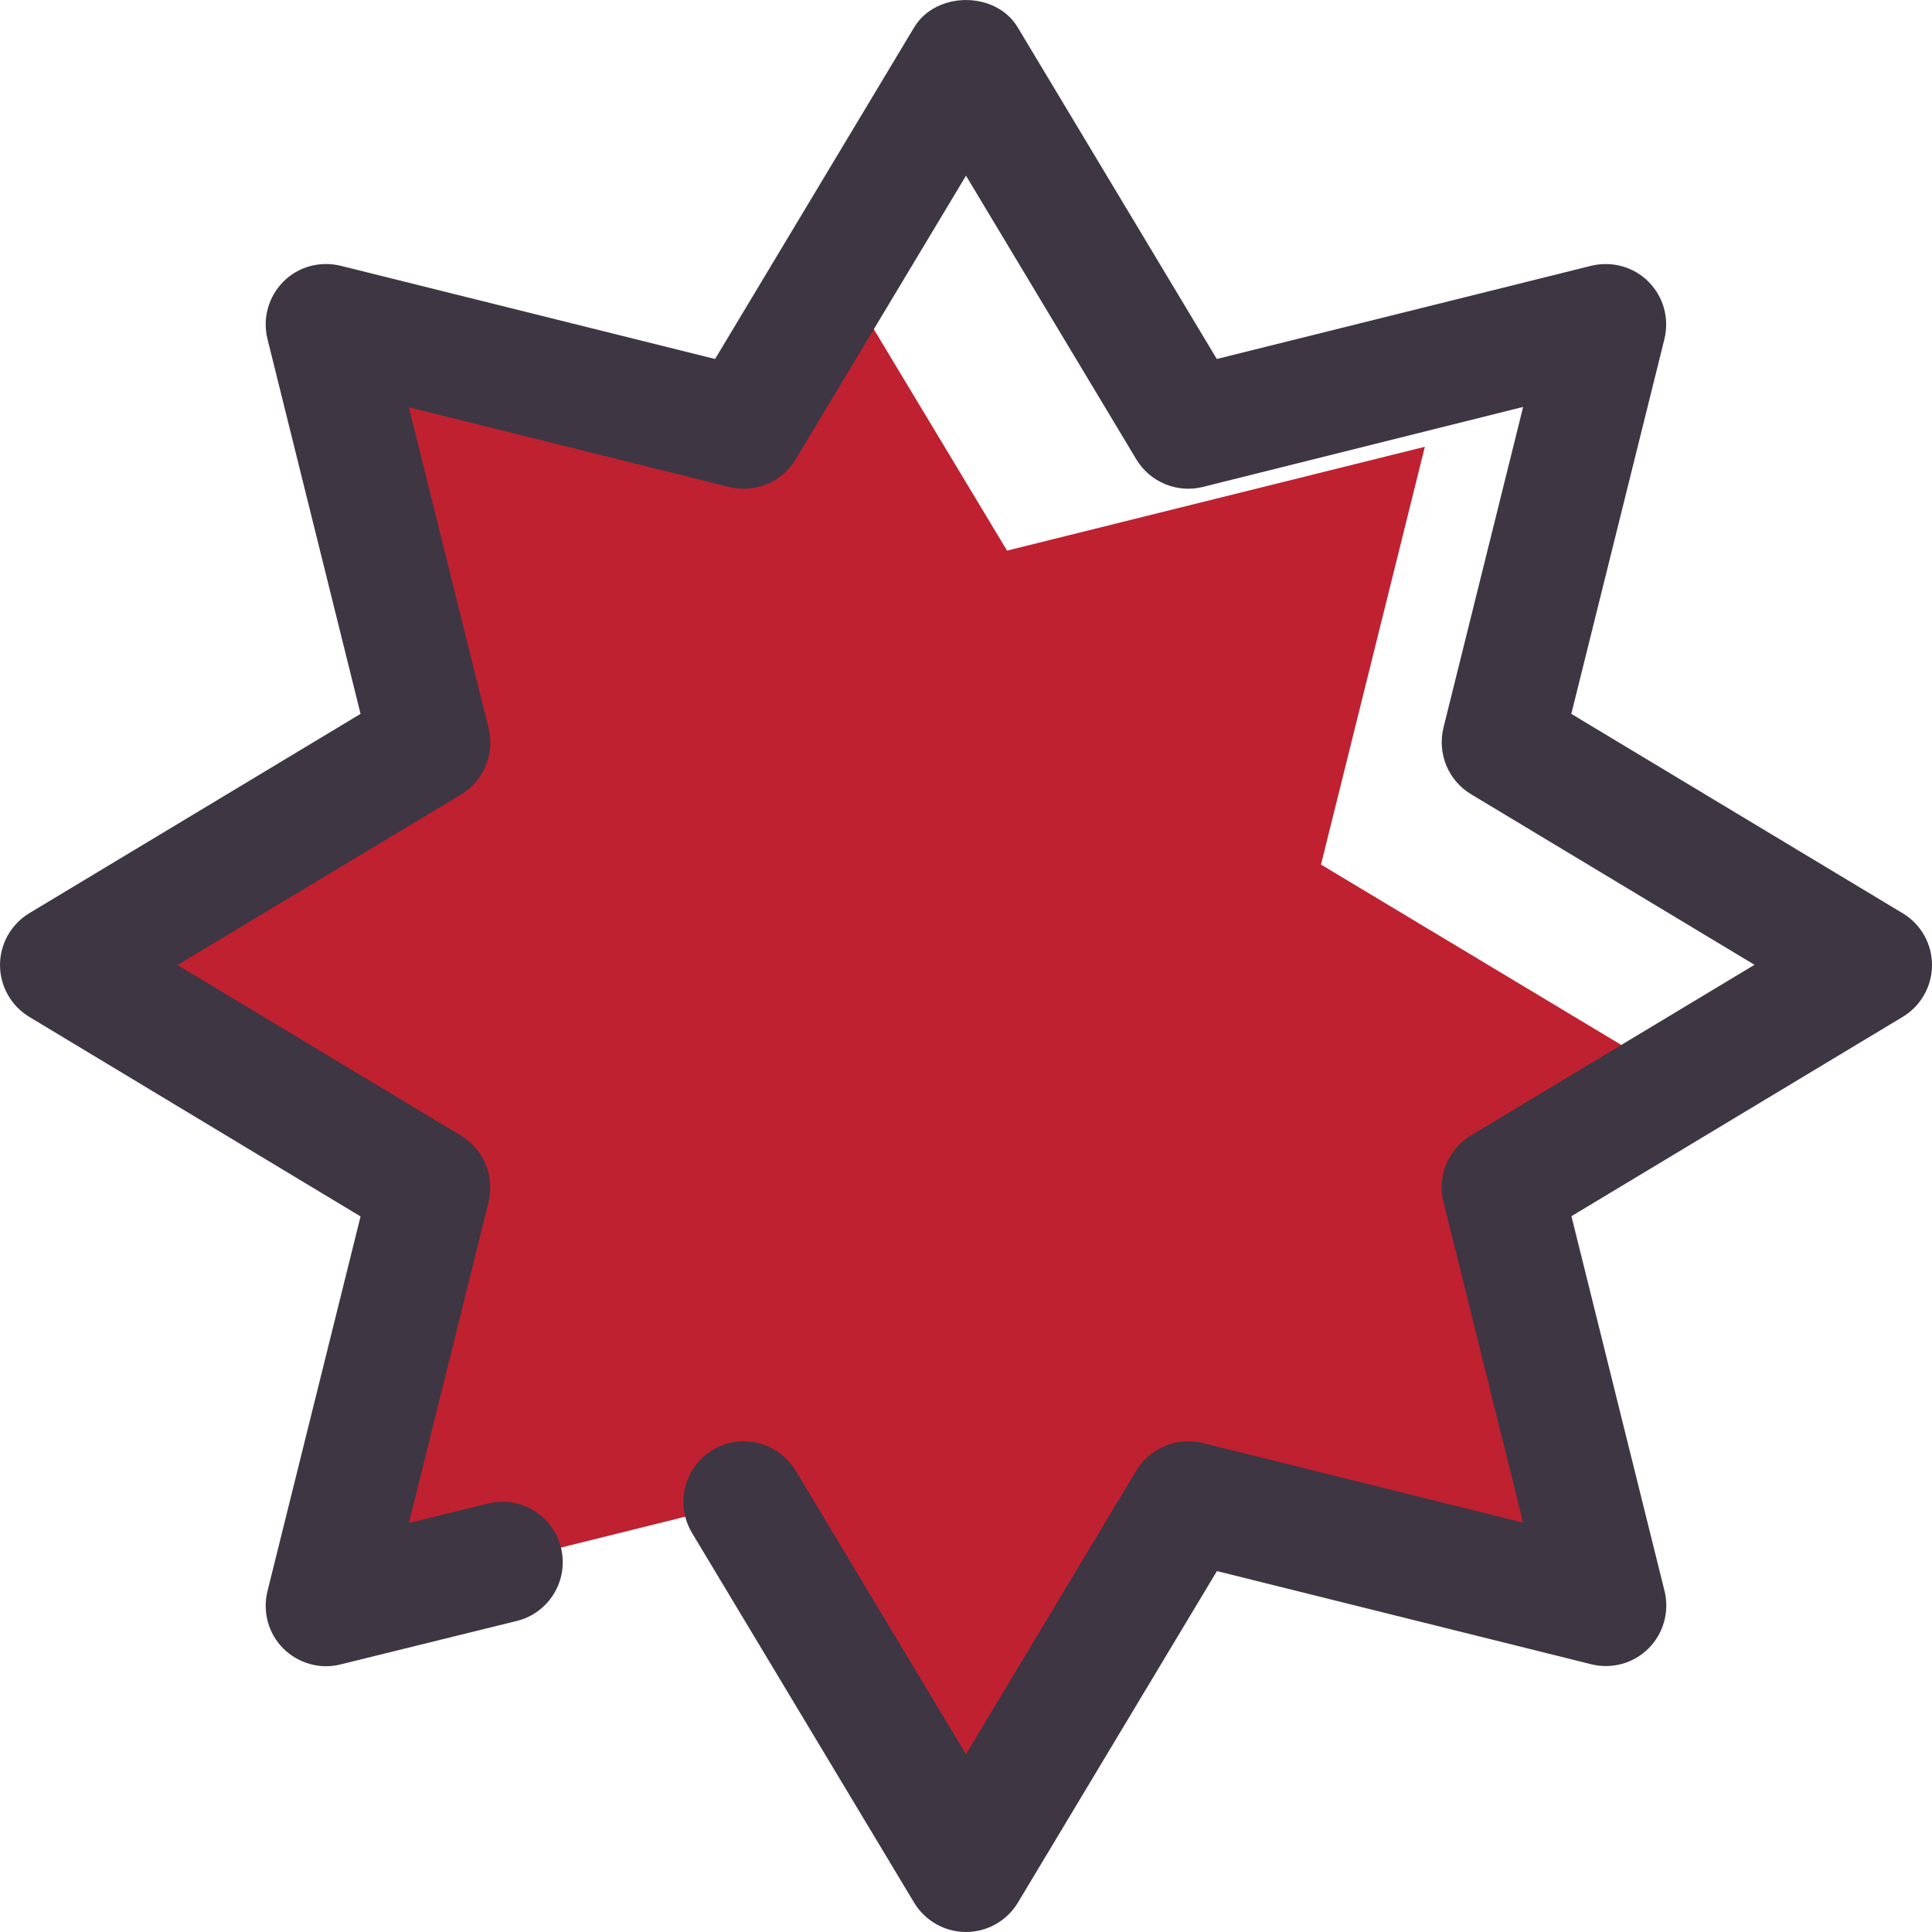
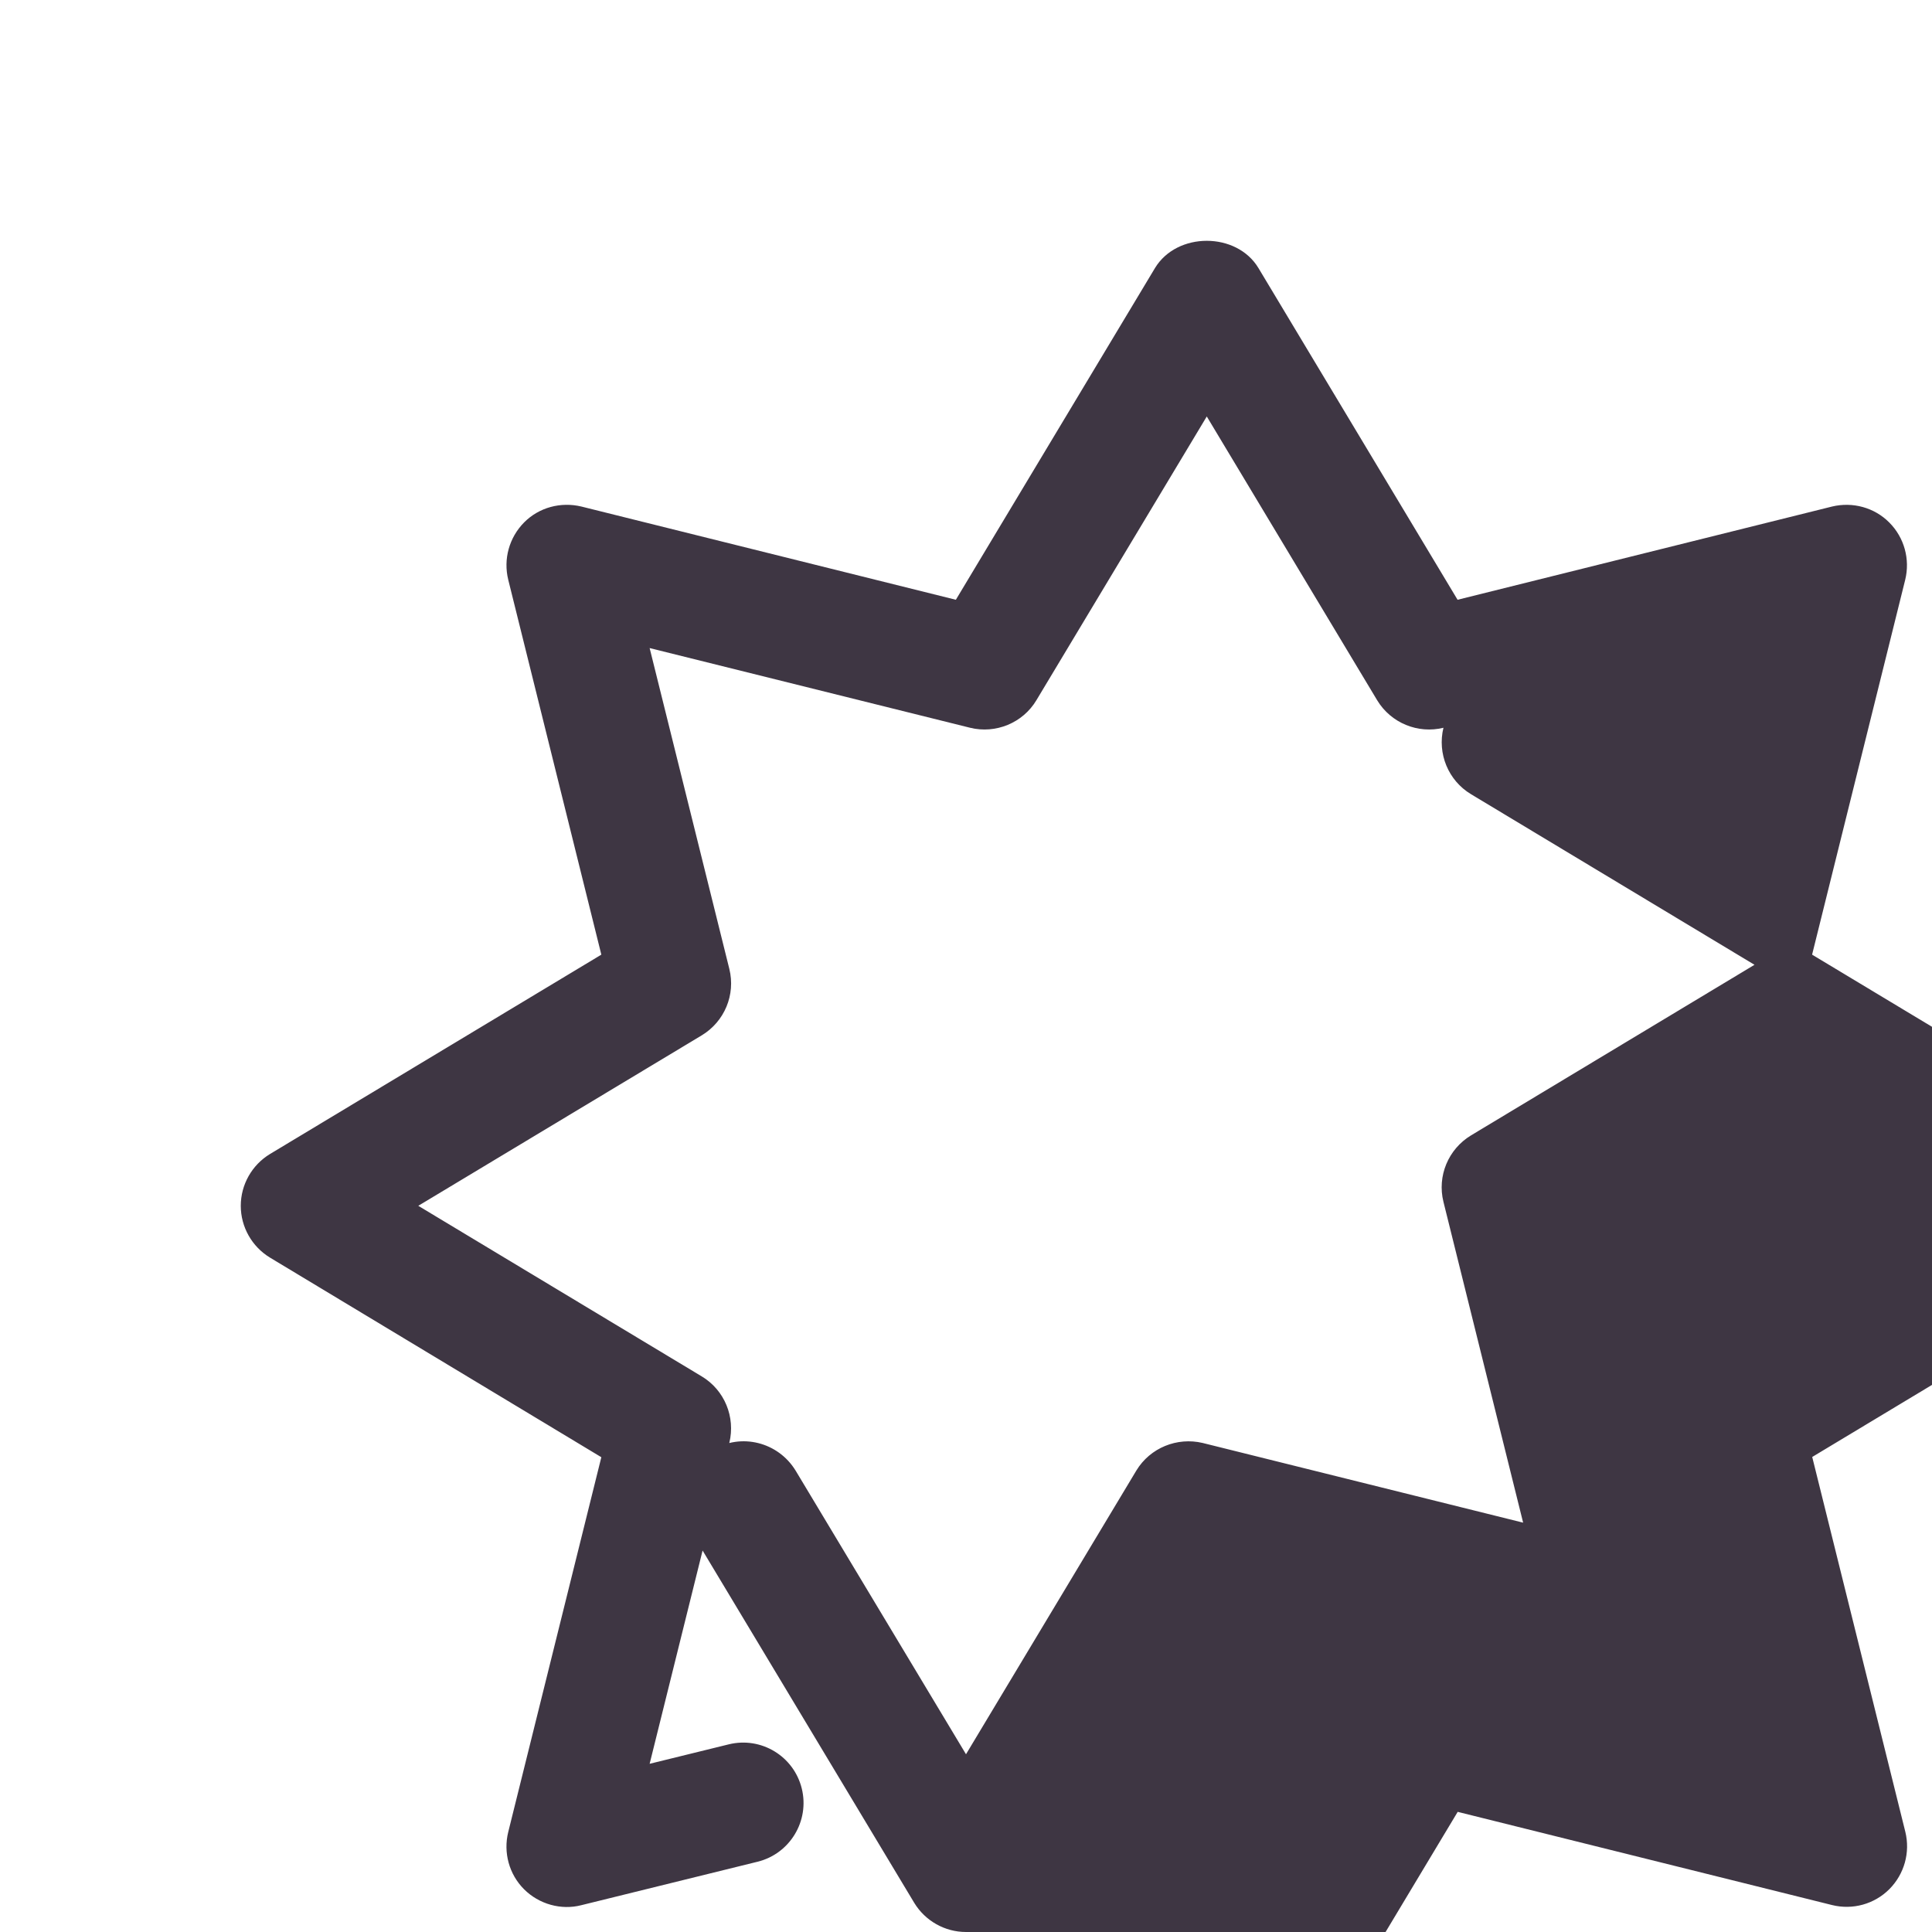
<svg xmlns="http://www.w3.org/2000/svg" id="filled_line" height="300" viewBox="0 0 16 16" width="300" version="1.1">
  <g width="100%" height="100%" transform="matrix(1,0,0,1,0,0)">
    <g>
-       <path d="m12.46 9.93.84 3.37-3.46-.86-1.84 3.06-1.84-3.06-3.46.86.86-3.46-2.98-1.79-.08-.05 3.06-1.84-.86-3.46 3.46.86.79-1.31 1.39 2.31 3.46-.86-.86 3.46 2.98 1.79-1.48.89z" fill="#bf2130" fill-opacity="1" data-original-color="#f0c419ff" stroke="none" stroke-opacity="1" />
      <g>
-         <path d="m8 16c-.175 0-.338-.092-.429-.242l-1.84-3.063c-.142-.237-.065-.545.171-.687.235-.143.542-.066.687.171l1.411 2.349 1.411-2.35c.114-.188.337-.278.549-.228l2.654.66-.66-2.657c-.053-.214.04-.436.228-.55l2.348-1.413-2.348-1.413c-.188-.113-.28-.336-.228-.55l.66-2.657-2.654.663c-.211.052-.435-.039-.549-.228l-1.411-2.35-1.411 2.35c-.113.189-.338.28-.549.228l-2.654-.66.66 2.657c.053.214-.04.436-.228.55l-2.348 1.412 2.348 1.413c.188.113.28.336.228.55l-.66 2.658.655-.161c.269-.066.539.098.605.366s-.098.54-.366.606l-1.46.36c-.167.043-.35-.008-.474-.132s-.173-.304-.131-.474l.771-3.104-2.744-1.653c-.15-.091-.242-.254-.242-.429s.092-.338.242-.429l2.744-1.651-.771-3.105c-.042-.171.008-.35.132-.475.123-.124.303-.172.474-.131l3.101.772 1.649-2.747c.182-.301.676-.301.857 0l1.649 2.747 3.101-.772c.171-.041.351.008.474.132.124.124.174.304.132.475l-.771 3.104 2.744 1.651c.151.09.243.253.243.429s-.092.338-.242.429l-2.744 1.651.771 3.104c.042.171-.008.35-.132.475-.124.124-.303.174-.474.132l-3.101-.772-1.649 2.747c-.091.15-.254.242-.429.242z" fill="#3e3643" fill-opacity="1" data-original-color="#3e3643ff" stroke="none" stroke-opacity="1" />
+         <path d="m8 16c-.175 0-.338-.092-.429-.242l-1.84-3.063c-.142-.237-.065-.545.171-.687.235-.143.542-.066.687.171l1.411 2.349 1.411-2.35c.114-.188.337-.278.549-.228l2.654.66-.66-2.657c-.053-.214.04-.436.228-.55l2.348-1.413-2.348-1.413c-.188-.113-.28-.336-.228-.55c-.211.052-.435-.039-.549-.228l-1.411-2.35-1.411 2.35c-.113.189-.338.28-.549.228l-2.654-.66.66 2.657c.053.214-.04.436-.228.55l-2.348 1.412 2.348 1.413c.188.113.28.336.228.55l-.66 2.658.655-.161c.269-.066.539.098.605.366s-.098.54-.366.606l-1.46.36c-.167.043-.35-.008-.474-.132s-.173-.304-.131-.474l.771-3.104-2.744-1.653c-.15-.091-.242-.254-.242-.429s.092-.338.242-.429l2.744-1.651-.771-3.105c-.042-.171.008-.35.132-.475.123-.124.303-.172.474-.131l3.101.772 1.649-2.747c.182-.301.676-.301.857 0l1.649 2.747 3.101-.772c.171-.041.351.008.474.132.124.124.174.304.132.475l-.771 3.104 2.744 1.651c.151.09.243.253.243.429s-.092.338-.242.429l-2.744 1.651.771 3.104c.042.171-.008.35-.132.475-.124.124-.303.174-.474.132l-3.101-.772-1.649 2.747c-.091.15-.254.242-.429.242z" fill="#3e3643" fill-opacity="1" data-original-color="#3e3643ff" stroke="none" stroke-opacity="1" />
      </g>
    </g>
  </g>
</svg>